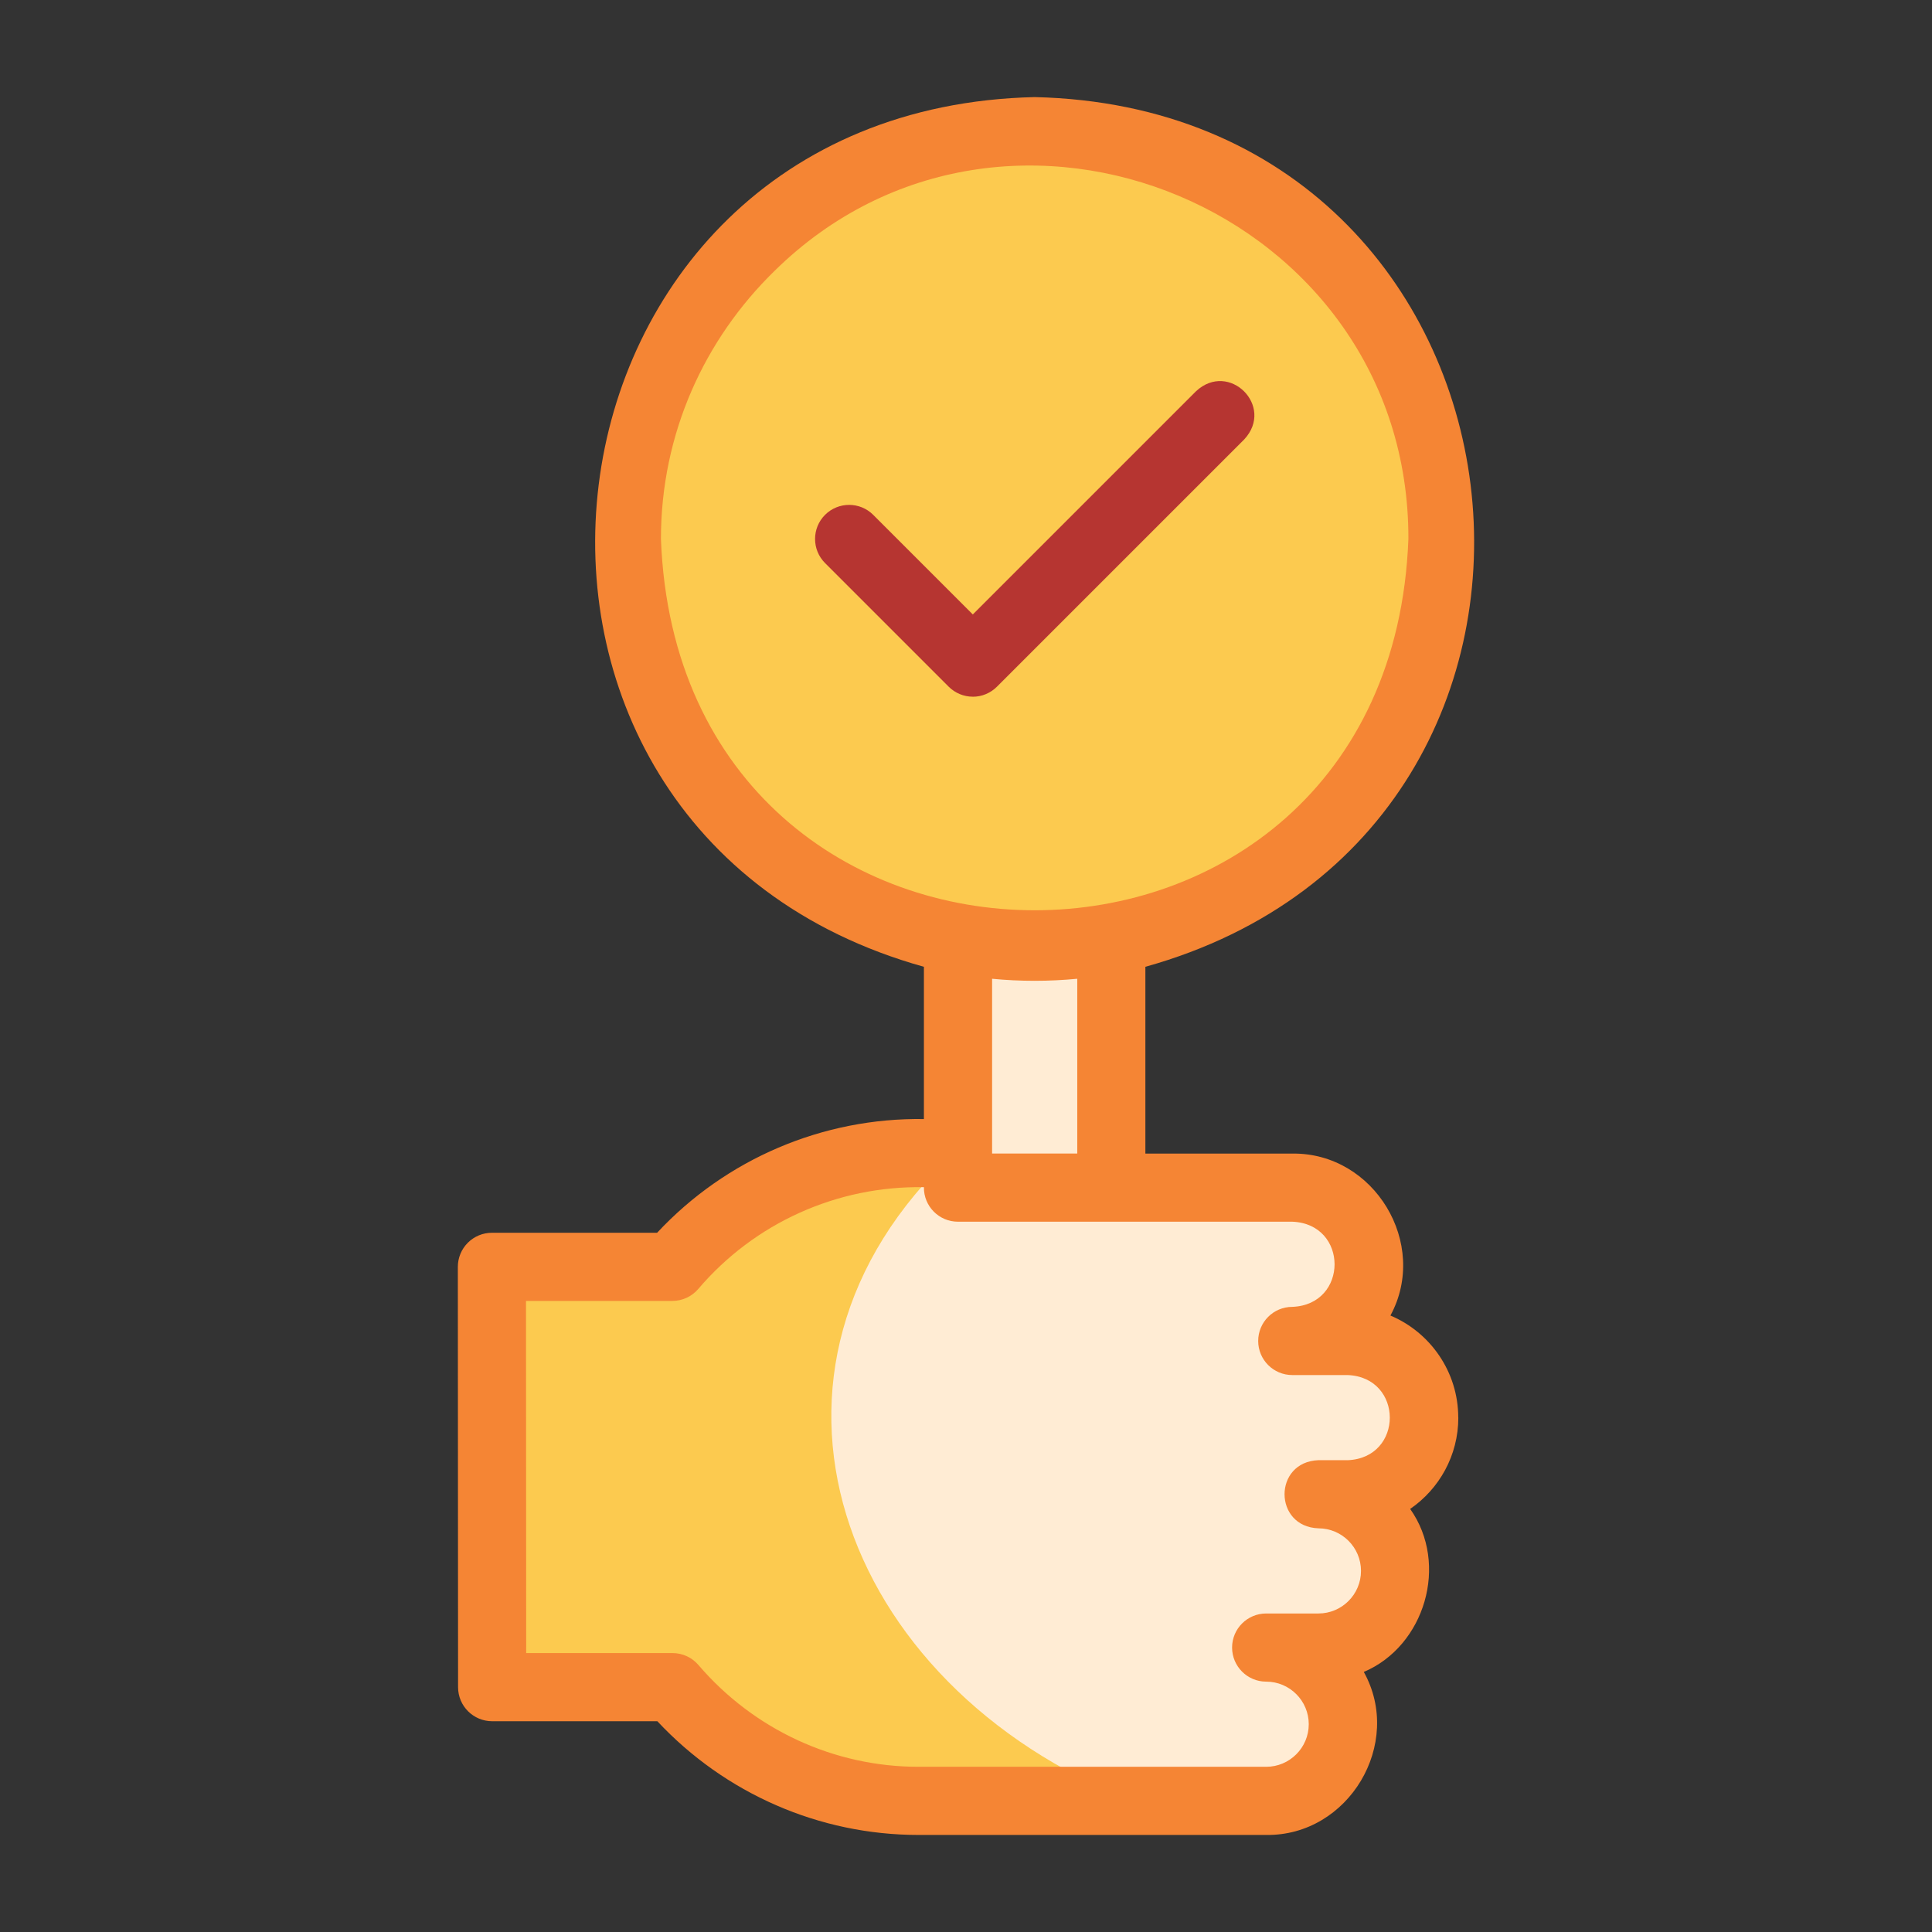
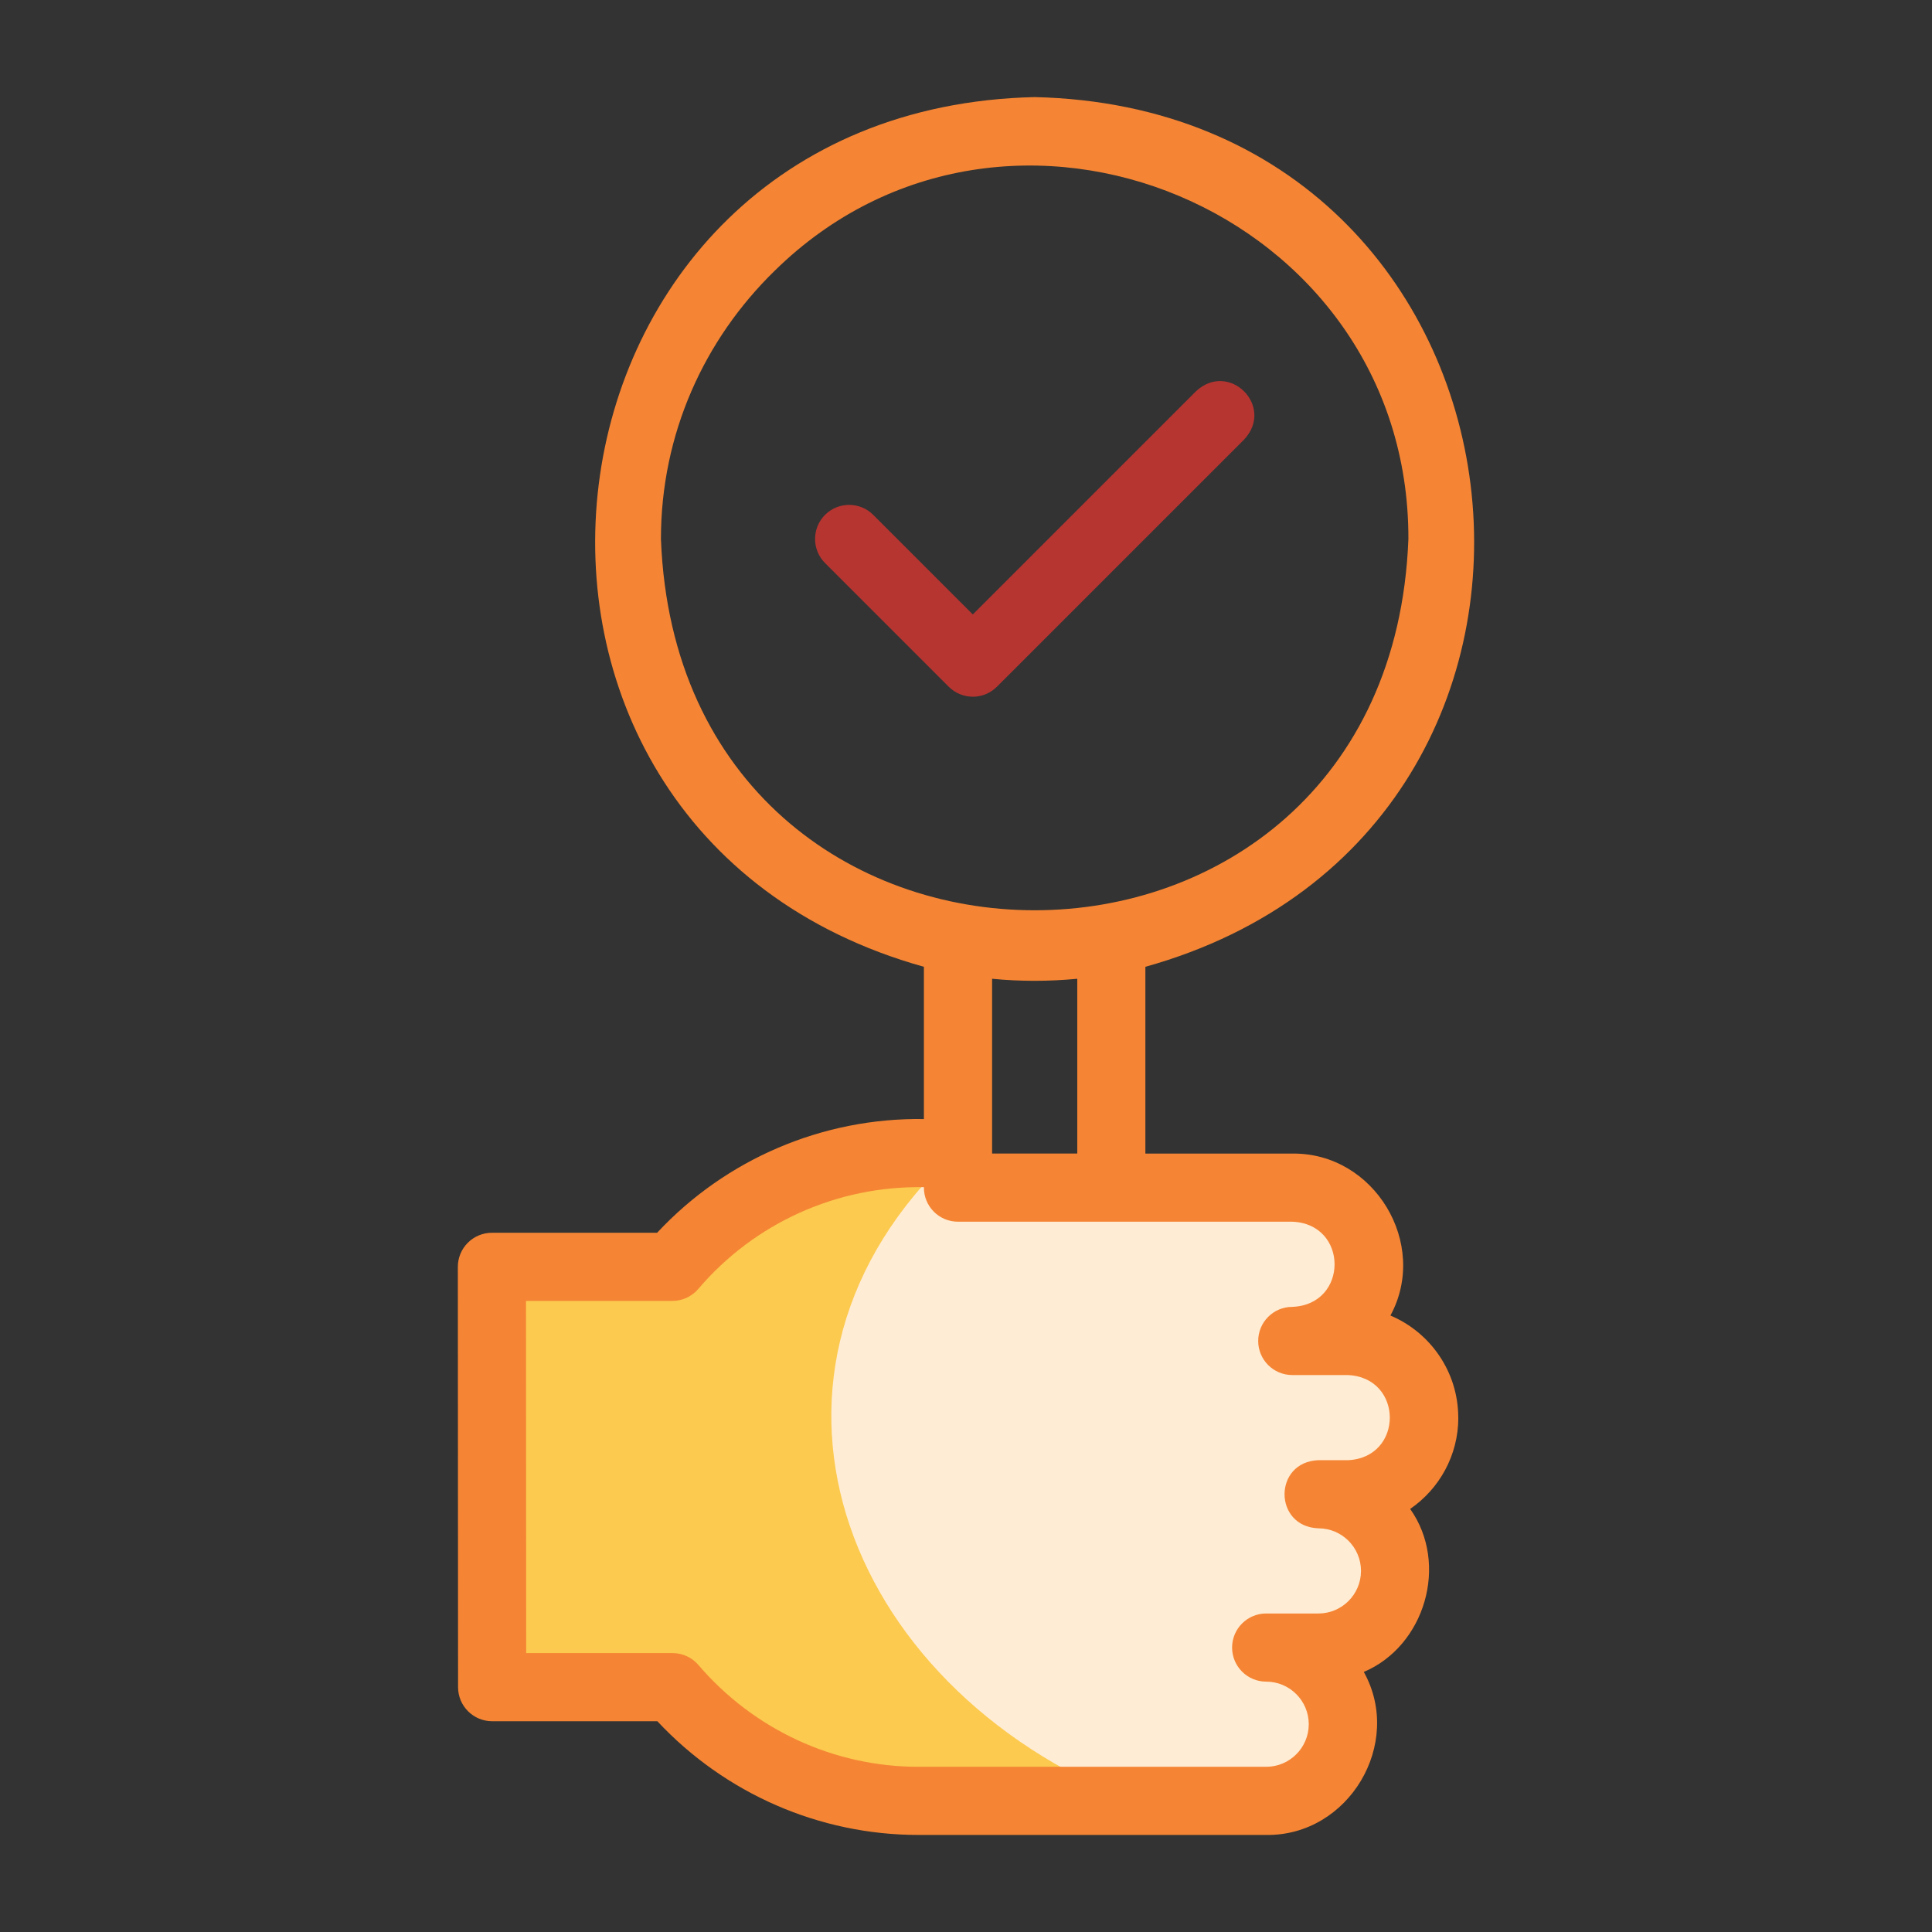
<svg xmlns="http://www.w3.org/2000/svg" viewBox="0 0 510 510" data-name="Capa 1" id="Capa_1">
  <rect x="0" y="0" width="510" height="510" fill="#333333" stroke="none" />
  <defs>
    <style>
      .cls-1 {
        fill: #fcca4f;
      }

      .cls-1, .cls-2 {
        fill-rule: evenodd;
      }

      .cls-2 {
        fill: #ffecd4;
      }

      .cls-3 {
        fill: #f58534;
      }

      .cls-4 {
        fill: #b63531;
      }
    </style>
  </defs>
  <g>
    <g>
-       <path d="M252.75,229.67v103.19h40.47v-103.19h-40.47Z" class="cls-2" />
-       <path d="M380.73,142.44c0,59.45-48.2,107.65-107.65,107.65-142.64-5.28-142.6-210.04,0-215.3,59.45,0,107.65,48.2,107.65,107.65Z" class="cls-1" />
-     </g>
+       </g>
    <g>
      <path d="M355.57,394.47h-7.68c26.8,1.06,26.78,39.41,0,40.47h-13.79c26.78,1.05,26.8,39.4,0,40.47h-91.79c-25.9,0-49.21-11.67-64.92-30.02h-47.62l-.06-110.95h47.64c18.82-22.11,45.33-31.76,75.4-30.02v9.11h88.24c11.13,0,20.23,9.11,20.23,20.23s-9.11,20.23-20.23,20.23h14.58c26.8,1.06,26.79,39.42,0,40.47Z" class="cls-2" />
      <path d="M298.9,475.41c-46.12-1.43-87.66,9.32-121.52-30.02h-47.62l-.06-110.96h47.65c18.32-21.64,45.01-31.75,74.51-30.02-61.03,57.01-30.55,140.57,47.04,170.99Z" class="cls-1" />
    </g>
  </g>
  <g>
    <path d="M256.8,183.91c-2.39,0-4.67-.95-6.36-2.63l-32.65-32.65c-3.51-3.51-3.51-9.21,0-12.72,3.51-3.51,9.21-3.51,12.72,0l26.29,26.29,58.93-58.93c8.72-8.11,20.84,3.97,12.72,12.72l-65.29,65.29c-1.69,1.69-3.98,2.64-6.36,2.64Z" class="cls-4" />
    <path d="M384.94,374.21c0-12.1-7.39-22.51-17.9-26.94,10.26-18.93-4.26-43.05-25.91-42.75h-38.78v-49.31c130.71-36.51,107.95-226.44-29.23-229.58-137.2,3.16-159.92,193.09-29.23,229.58v40.19c-26.7-.39-52.26,10.53-70.43,30.02h-43.61c-2.39,0-4.67.95-6.36,2.64-1.69,1.69-2.63,3.98-2.63,6.36l.06,110.95c0,4.97,4.03,8.99,9,8.99h43.6c17.9,19.13,42.79,30.02,68.94,30.02h91.79c21.77.3,36.3-24.11,25.76-43.03,16.11-6.83,22.56-28.46,12.24-43.03,7.67-5.27,12.71-14.11,12.71-24.1ZM174.47,142.27c0-27.78,11.46-52.7,30-70.77,61.26-60.28,167.55-16.1,167.31,70.78-4.96,130.69-192.36,130.67-197.31,0ZM273.13,258.91c3.79,0,7.54-.19,11.24-.54v46.14h-22.48v-46.14c3.7.36,7.45.54,11.24.54ZM355.71,385.45h-7.68c-11.95.46-11.89,17.56,0,17.99,6.2,0,11.24,5.04,11.24,11.24s-5.04,11.24-11.24,11.24h-13.79c-4.97,0-9,4.03-9,8.99s4.03,9,9,9c6.2,0,11.24,5.04,11.24,11.24s-5.04,11.24-11.24,11.24h-91.79c-22.29,0-43.46-9.8-58.09-26.88-1.71-2-4.2-3.14-6.83-3.14h-38.63l-.05-92.96h38.64c2.63,0,5.13-1.15,6.84-3.16,14.87-17.46,36.72-27.27,59.56-26.86-.07,5.01,3.98,9.12,9,9.11h88.24c14.88.56,14.89,21.91,0,22.48-4.97,0-9,4.03-9,9s4.03,9,9,9h14.58c14.86.55,14.91,21.91,0,22.48Z" class="cls-3" />
  </g>
</svg>